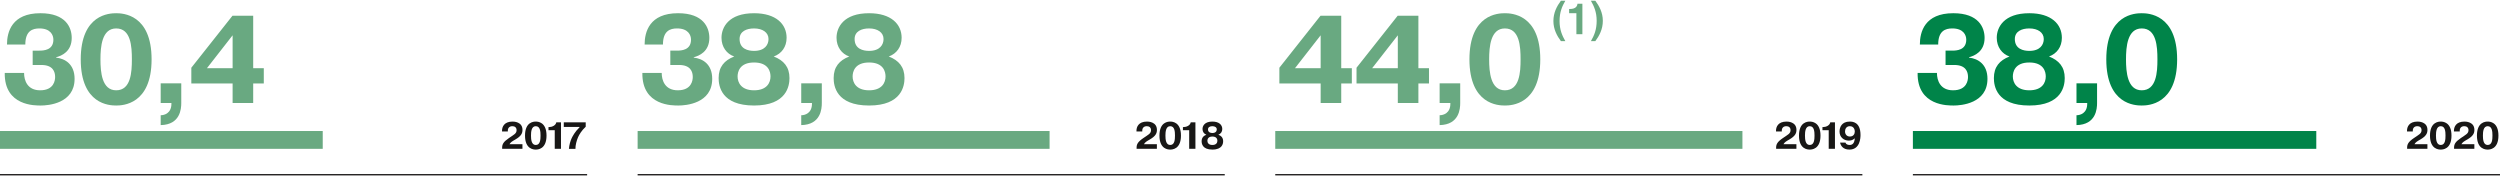
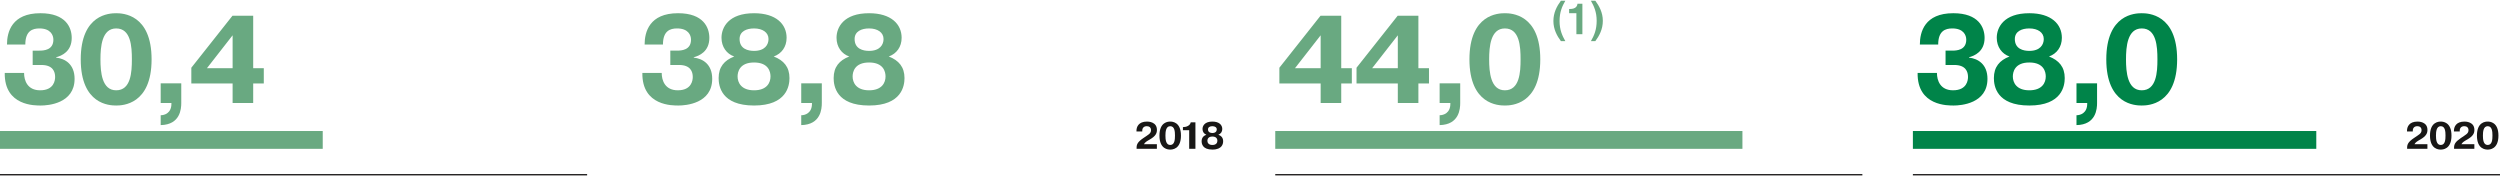
<svg xmlns="http://www.w3.org/2000/svg" version="1.1" id="Layer_1" x="0px" y="0px" width="2000px" height="140.5px" viewBox="0 0 2000 140.5" enable-background="new 0 0 2000 140.5" xml:space="preserve">
  <g>
    <line fill="none" stroke="#181716" stroke-width="1.069" stroke-miterlimit="10" x1="0" y1="139.801" x2="469.697" y2="139.801" />
    <path fill="#69A981" d="M165.536,54.578l20.553-26.34v26.34H165.536z M186.089,66.752v15.664h16.463V66.752h8.481V54.578h-8.481   V12.572H185.99L153.063,54.18v12.571L186.089,66.752L186.089,66.752z M128.551,82.416h8.582v0.6c0,7.482-5.489,9.18-8.582,9.18   v7.883c15.764-0.301,16.463-13.172,16.463-17.66V66.652h-16.463V82.416z M92.93,72.24c-11.473,0-12.57-14.668-12.57-24.744   c0-10.078,1.098-24.746,12.57-24.746c11.775,0,12.571,14.369,12.571,24.746C105.501,57.871,104.705,72.24,92.93,72.24    M92.93,84.412c5.089,0,28.338-0.699,28.338-36.916c0-36.22-23.249-36.919-28.338-36.919c-5.188,0-28.336,0.699-28.336,36.919   C64.594,83.713,87.742,84.412,92.93,84.412 M3.792,58.37C3.393,85.012,28.436,84.412,32.727,84.412   c5.587,0,26.94-1.496,26.94-21.353c0-11.673-7.583-16.165-14.767-16.961v-0.3c4.291-1.098,12.472-4.49,12.472-15.466   c0-8.181-4.59-19.756-25.043-19.756C9.381,10.576,5.59,25.642,5.59,35.622h14.666c0-10.977,5.787-12.873,11.275-12.873   c8.98,0,11.175,5.389,11.175,8.98c0,8.381-7.683,8.779-11.275,8.779h-5.29v11.475h6.987c9.278,0,10.973,5.488,10.973,9.579   c0,2.495-0.797,10.676-11.972,10.676c-10.178,0-12.87-7.782-12.87-13.869L3.792,58.37L3.792,58.37z" />
    <line fill="none" stroke="#69A981" stroke-width="14.254" x1="0" y1="111.938" x2="258.184" y2="111.938" />
-     <path fill="#181716" d="M451.031,101.561h12.601v0.271c-3.725,3.576-5.574,7.211-6.3,8.725c-1.06,2.303-1.968,5.447-2.182,8.51   h5.209c-0.089-2.907,0.971-6.725,2.09-9.297c0.969-2.121,2.725-5.242,6.118-8.393v-3.514h-17.536V101.561L451.031,101.561z    M438.794,104.164h4.999v14.902h4.997V97.863h-3.756c-0.394,2.543-3.543,3.787-5.603,3.787h-0.639L438.794,104.164L438.794,104.164   z M428.617,115.977c-3.481,0-3.818-4.451-3.818-7.512c0-3.057,0.336-7.511,3.818-7.511c3.574,0,3.814,4.36,3.814,7.511   C432.433,111.613,432.191,115.977,428.617,115.977 M428.617,119.673c1.547,0,8.603-0.215,8.603-11.208   c0-10.992-7.056-11.203-8.603-11.203c-1.575,0-8.604,0.211-8.604,11.203C420.015,119.458,427.042,119.673,428.617,119.673    M417.955,115.371h-10.358c0.908-1.637,2.363-2.451,4.604-3.725c4.757-2.728,5.784-5.027,5.784-7.727   c0-6.57-6.938-6.658-7.935-6.658c-6.756,0-8.421,4.234-8.421,7.297v0.635h4.634v-0.756c0-2.15,1.427-3.483,3.605-3.483   c1.817,0,3.393,0.907,3.393,3.183c0,2.785-2.213,3.602-6.178,6.358c-4.484,3.058-5.362,4.965-5.362,7.722v0.85h16.233V115.371   L417.955,115.371z" />
-     <line fill="none" stroke="#181716" stroke-width="1.069" stroke-miterlimit="10" x1="510.102" y1="139.801" x2="979.799" y2="139.801" />
    <path fill="#69A981" d="M695.264,40.709c-4.688,0-11.572-1.496-11.572-9.479c0-6.186,5.586-8.48,11.572-8.48   c6.784,0,11.574,3.193,11.574,8.48C706.838,35.722,703.945,40.709,695.264,40.709 M695.264,72.24   c-10.377,0-13.17-6.287-13.17-11.076c0-3.492,1.496-11.175,13.17-11.175c11.673,0,13.169,7.583,13.169,11.175   C708.434,66.053,705.641,72.24,695.264,72.24 M679.399,45.2c-7.98,3.093-12.474,8.38-12.474,17.261   c0,6.186,1.996,21.951,28.337,21.951c26.24,0,28.336-15.865,28.336-21.951c0-8.881-4.589-14.168-12.571-17.261   c6.285-2.294,10.276-7.683,10.276-14.967c0-10.874-8.381-19.656-26.042-19.656c-20.455,0-26.042,11.374-26.042,19.656   C669.222,37.518,673.313,43.104,679.399,45.2 M640.986,82.416h8.58v0.6c0,7.482-5.488,9.18-8.58,9.18v7.883   c15.764-0.301,16.463-13.172,16.463-17.66V66.652h-16.463V82.416z M603.241,40.709c-4.688,0-11.574-1.496-11.574-9.479   c0-6.186,5.589-8.48,11.574-8.48c6.787,0,11.575,3.193,11.575,8.48C614.816,35.722,611.922,40.709,603.241,40.709 M603.241,72.24   c-10.375,0-13.169-6.287-13.169-11.076c0-3.492,1.497-11.175,13.169-11.175c11.675,0,13.172,7.583,13.172,11.175   C616.414,66.053,613.619,72.24,603.241,72.24 M587.379,45.2c-7.981,3.093-12.473,8.38-12.473,17.261   c0,6.186,1.996,21.951,28.335,21.951c26.242,0,28.337-15.865,28.337-21.951c0-8.881-4.59-14.168-12.571-17.261   c6.284-2.294,10.276-7.683,10.276-14.967c0-10.874-8.381-19.656-26.042-19.656c-20.453,0-26.04,11.374-26.04,19.656   C577.202,37.518,581.292,43.104,587.379,45.2 M513.894,58.37c-0.398,26.642,24.646,26.042,28.938,26.042   c5.587,0,26.938-1.496,26.938-21.353c0-11.673-7.583-16.165-14.766-16.961v-0.3c4.289-1.098,12.472-4.49,12.472-15.466   c0-8.181-4.59-19.756-25.045-19.756c-22.946,0-26.737,15.066-26.737,25.046h14.668c0-10.977,5.786-12.873,11.271-12.873   c8.98,0,11.176,5.389,11.176,8.98c0,8.381-7.684,8.779-11.273,8.779h-5.288v11.475h6.983c9.278,0,10.977,5.488,10.977,9.579   c0,2.495-0.799,10.676-11.973,10.676c-10.181,0-12.873-7.782-12.873-13.869L513.894,58.37L513.894,58.37z" />
-     <line fill="none" stroke="#69A981" stroke-width="14.254" x1="510.102" y1="111.938" x2="839.667" y2="111.938" />
    <path fill="#181716" d="M969.908,106.404c-1.421,0-3.513-0.451-3.513-2.875c0-1.879,1.695-2.575,3.513-2.575   c2.061,0,3.515,0.97,3.515,2.575C973.423,104.893,972.546,106.404,969.908,106.404 M969.908,115.977   c-3.149,0-3.998-1.906-3.998-3.357c0-1.063,0.457-3.395,3.998-3.395c3.546,0,3.999,2.301,3.999,3.395   C973.907,114.1,973.059,115.977,969.908,115.977 M965.093,107.77c-2.421,0.938-3.788,2.545-3.788,5.239   c0,1.876,0.608,6.664,8.604,6.664c7.964,0,8.603-4.819,8.603-6.664c0-2.694-1.395-4.302-3.814-5.239   c1.905-0.697,3.119-2.334,3.119-4.543c0-3.303-2.546-5.965-7.905-5.965c-6.206,0-7.903,3.448-7.903,5.965   C962.005,105.436,963.244,107.133,965.093,107.77 M946.344,104.164h4.999v14.902h4.996V97.863h-3.755   c-0.392,2.543-3.543,3.787-5.603,3.787h-0.639L946.344,104.164L946.344,104.164z M936.167,115.977   c-3.481,0-3.817-4.451-3.817-7.512c0-3.057,0.336-7.511,3.817-7.511c3.574,0,3.816,4.36,3.816,7.511   C939.983,111.613,939.741,115.977,936.167,115.977 M936.167,119.673c1.547,0,8.604-0.215,8.604-11.208   c0-10.992-7.057-11.203-8.604-11.203c-1.574,0-8.602,0.211-8.602,11.203C927.565,119.458,934.592,119.673,936.167,119.673    M925.504,115.371h-10.356c0.907-1.637,2.359-2.451,4.604-3.725c4.757-2.728,5.787-5.027,5.787-7.727   c0-6.57-6.939-6.658-7.938-6.658c-6.756,0-8.421,4.234-8.421,7.297v0.635h4.636v-0.756c0-2.15,1.424-3.483,3.604-3.483   c1.818,0,3.395,0.907,3.395,3.183c0,2.785-2.215,3.602-6.179,6.358c-4.482,3.058-5.364,4.965-5.364,7.722v0.85h16.234   L925.504,115.371L925.504,115.371z" />
    <line fill="none" stroke="#181716" stroke-width="1.069" stroke-miterlimit="10" x1="1020.203" y1="139.801" x2="1489.9" y2="139.801" />
    <path fill="#69A981" d="M1203.891,72.24c-11.477,0-12.571-14.668-12.571-24.746c0-10.076,1.097-24.744,12.571-24.744   c11.772,0,12.569,14.369,12.569,24.744C1216.46,57.871,1215.664,72.24,1203.891,72.24 M1203.891,84.412   c5.089,0,28.333-0.699,28.333-36.918c0-36.219-23.244-36.917-28.333-36.917c-5.188,0-28.337,0.698-28.337,36.917   C1175.554,83.713,1198.702,84.412,1203.891,84.412 M1151.706,82.416h8.581v0.6c0,7.482-5.486,9.178-8.581,9.178v7.885   c15.765-0.301,16.463-13.172,16.463-17.66V66.65h-16.463V82.416z M1097.695,54.578l20.556-26.34v26.34H1097.695z M1118.25,66.752   v15.664h16.464V66.752h8.48V54.578h-8.48V12.572h-16.563l-32.929,41.606v12.573L1118.25,66.752L1118.25,66.752z M1035.967,54.578   l20.554-26.34v26.34H1035.967z M1056.521,66.752v15.664h16.466V66.752h8.479V54.578h-8.479V12.572h-16.563l-32.928,41.606v12.573   L1056.521,66.752L1056.521,66.752z" />
    <line fill="none" stroke="#69A981" stroke-width="14.254" x1="1020.203" y1="111.938" x2="1393.942" y2="111.938" />
-     <path fill="#181716" d="M1483.838,105.193c0,1.877-1.03,4.029-3.938,4.029c-2.21,0-3.877-1.548-3.877-4.092   c0-1.938,1.062-4.179,3.85-4.179C1483.377,100.954,1483.838,104.225,1483.838,105.193 M1472.054,114.1   c0.485,2.207,2.151,5.573,7.482,5.573c8.566,0,8.871-9.419,8.871-11.692c0-10.508-6.508-10.719-8.603-10.719   c-6.571,0-8.177,4.692-8.177,7.994c0,4.271,3.152,7.239,7.513,7.239c2.572,0,3.995-1.212,4.695-1.911   c-0.243,4.094-1.938,5.393-4.09,5.393c-1.544,0-3.027-0.574-3.364-1.877H1472.054z M1457.969,104.164h5v14.902h4.997V97.863h-3.759   c-0.39,2.543-3.542,3.787-5.599,3.787h-0.642L1457.969,104.164L1457.969,104.164z M1447.793,115.977   c-3.484,0-3.817-4.451-3.817-7.512c0-3.057,0.333-7.511,3.817-7.511c3.573,0,3.817,4.36,3.817,7.511   C1451.611,111.613,1451.367,115.977,1447.793,115.977 M1447.793,119.673c1.545,0,8.603-0.215,8.603-11.208   c0-10.992-7.058-11.203-8.603-11.203c-1.577,0-8.603,0.211-8.603,11.203C1439.19,119.458,1446.216,119.673,1447.793,119.673    M1437.131,115.371h-10.358c0.906-1.637,2.361-2.451,4.604-3.725c4.758-2.728,5.788-5.027,5.788-7.727   c0-6.57-6.939-6.658-7.935-6.658c-6.76,0-8.423,4.234-8.423,7.297v0.635h4.632v-0.756c0-2.15,1.429-3.483,3.608-3.483   c1.816,0,3.39,0.907,3.39,3.183c0,2.785-2.214,3.602-6.177,6.358c-4.48,3.058-5.362,4.965-5.362,7.722v0.85h16.233V115.371z" />
    <line fill="none" stroke="#181716" stroke-width="1.069" stroke-miterlimit="10" x1="1530.305" y1="139.801" x2="2000" y2="139.801" />
    <path fill="#008449" d="M1713.372,72.24c-11.479,0-12.572-14.668-12.572-24.744c0-10.078,1.096-24.746,12.572-24.746   c11.771,0,12.568,14.369,12.568,24.746C1725.941,57.871,1725.144,72.24,1713.372,72.24 M1713.372,84.412   c5.088,0,28.338-0.699,28.338-36.916c0-36.22-23.25-36.919-28.338-36.919c-5.188,0-28.337,0.699-28.337,36.919   C1685.035,83.713,1708.184,84.412,1713.372,84.412 M1661.188,82.416h8.579v0.6c0,7.482-5.485,9.18-8.579,9.18v7.883   c15.764-0.301,16.463-13.172,16.463-17.66V66.652h-16.463V82.416z M1623.445,40.709c-4.69,0-11.575-1.496-11.575-9.479   c0-6.186,5.589-8.48,11.575-8.48c6.786,0,11.572,3.193,11.572,8.48C1635.019,35.722,1632.127,40.709,1623.445,40.709    M1623.445,72.24c-10.377,0-13.173-6.287-13.173-11.076c0-3.492,1.495-11.175,13.173-11.175c11.676,0,13.171,7.583,13.171,11.175   C1636.616,66.053,1633.822,72.24,1623.445,72.24 M1607.58,45.2c-7.983,3.093-12.471,8.38-12.471,17.261   c0,6.186,1.995,21.951,28.336,21.951c26.241,0,28.337-15.865,28.337-21.951c0-8.881-4.591-14.168-12.574-17.261   c6.289-2.294,10.277-7.683,10.277-14.967c0-10.874-8.38-19.656-26.04-19.656c-20.455,0-26.04,11.374-26.04,19.656   C1597.405,37.518,1601.494,43.104,1607.58,45.2 M1534.094,58.37c-0.396,26.642,24.646,26.042,28.938,26.042   c5.588,0,26.938-1.496,26.938-21.353c0-11.673-7.585-16.165-14.769-16.961v-0.3c4.291-1.098,12.473-4.49,12.473-15.466   c0-8.181-4.591-19.756-25.046-19.756c-22.945,0-26.739,15.066-26.739,25.046h14.668c0-10.977,5.787-12.873,11.274-12.873   c8.98,0,11.175,5.389,11.175,8.98c0,8.381-7.681,8.779-11.272,8.779h-5.286v11.475h6.981c9.278,0,10.978,5.488,10.978,9.579   c0,2.495-0.801,10.676-11.977,10.676c-10.175,0-12.871-7.782-12.871-13.869L1534.094,58.37L1534.094,58.37z" />
    <line fill="none" stroke="#008449" stroke-width="14.254" x1="1530.305" y1="111.938" x2="1853.031" y2="111.938" />
    <path fill="#181716" d="M1990.149,115.977c-3.483,0-3.817-4.451-3.817-7.512c0-3.057,0.334-7.511,3.817-7.511   c3.572,0,3.813,4.36,3.813,7.511C1993.963,111.613,1993.723,115.977,1990.149,115.977 M1990.149,119.673   c1.546,0,8.603-0.215,8.603-11.208c0-10.992-7.057-11.203-8.603-11.203c-1.576,0-8.604,0.211-8.604,11.203   C1981.547,119.458,1988.573,119.673,1990.149,119.673 M1979.487,115.371h-10.359c0.908-1.637,2.363-2.451,4.604-3.725   c4.754-2.728,5.781-5.027,5.781-7.727c0-6.57-6.935-6.658-7.93-6.658c-6.758,0-8.423,4.234-8.423,7.297v0.635h4.633v-0.756   c0-2.15,1.427-3.483,3.609-3.483c1.813,0,3.389,0.907,3.389,3.183c0,2.785-2.213,3.602-6.177,6.358   c-4.486,3.058-5.363,4.965-5.363,7.722v0.85h16.234L1979.487,115.371L1979.487,115.371z M1952.59,115.977   c-3.48,0-3.817-4.451-3.817-7.512c0-3.057,0.337-7.511,3.817-7.511c3.574,0,3.814,4.36,3.814,7.511   C1956.405,111.613,1956.165,115.977,1952.59,115.977 M1952.59,119.673c1.545,0,8.604-0.215,8.604-11.208   c0-10.992-7.059-11.203-8.604-11.203c-1.576,0-8.603,0.211-8.603,11.203C1943.987,119.458,1951.014,119.673,1952.59,119.673    M1941.927,115.371h-10.357c0.908-1.637,2.36-2.451,4.604-3.725c4.757-2.728,5.783-5.027,5.783-7.727   c0-6.57-6.937-6.658-7.932-6.658c-6.76,0-8.422,4.234-8.422,7.297v0.635h4.634v-0.756c0-2.15,1.427-3.483,3.604-3.483   c1.821,0,3.396,0.907,3.396,3.183c0,2.785-2.215,3.602-6.179,6.358c-4.481,3.058-5.362,4.965-5.362,7.722v0.85h16.232V115.371   L1941.927,115.371z" />
  </g>
  <g>
    <path fill="#69A981" d="M1252.277,0.566c-2.618,4.521-4.624,9.145-4.624,16.25s2.142,11.729,4.624,16.114h-3.536   c-3.06-4.113-6.018-9.417-6.018-16.114s2.822-11.967,6.018-16.25H1252.277z" />
    <path fill="#69A981" d="M1255.304,7.191h0.714c4.624,0,5.848-2.379,5.949-4.215h3.944v24.375h-4.794V10.557h-5.813V7.191z" />
    <path fill="#69A981" d="M1276.247,0.566c3.06,4.114,6.018,9.417,6.018,16.114c0,6.698-2.822,11.967-6.018,16.25h-3.536   c2.618-4.521,4.624-9.145,4.624-16.25c0-7.105-2.142-11.729-4.624-16.114H1276.247z" />
  </g>
</svg>